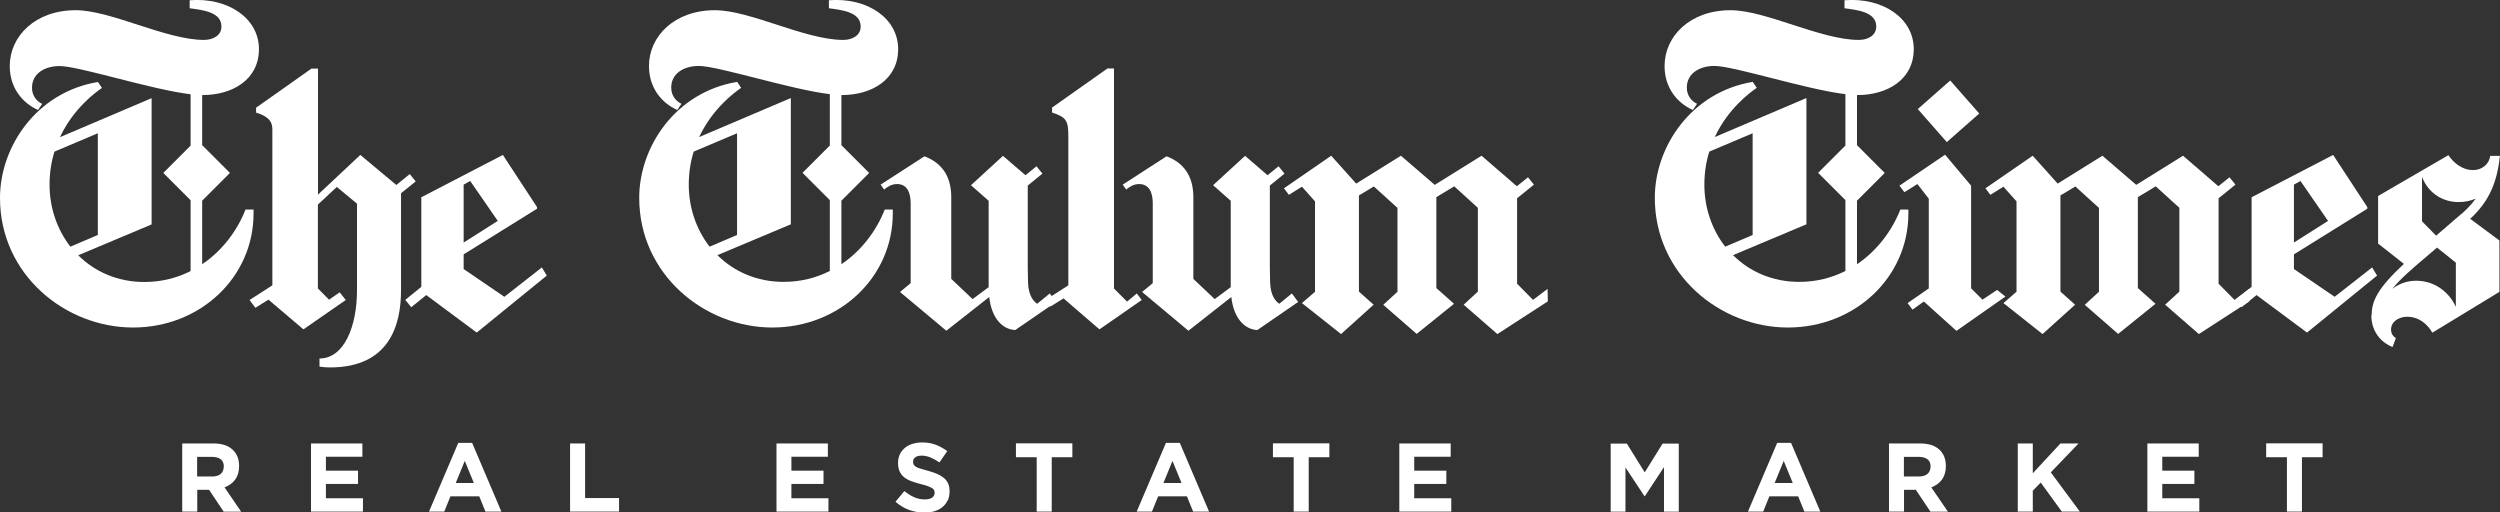
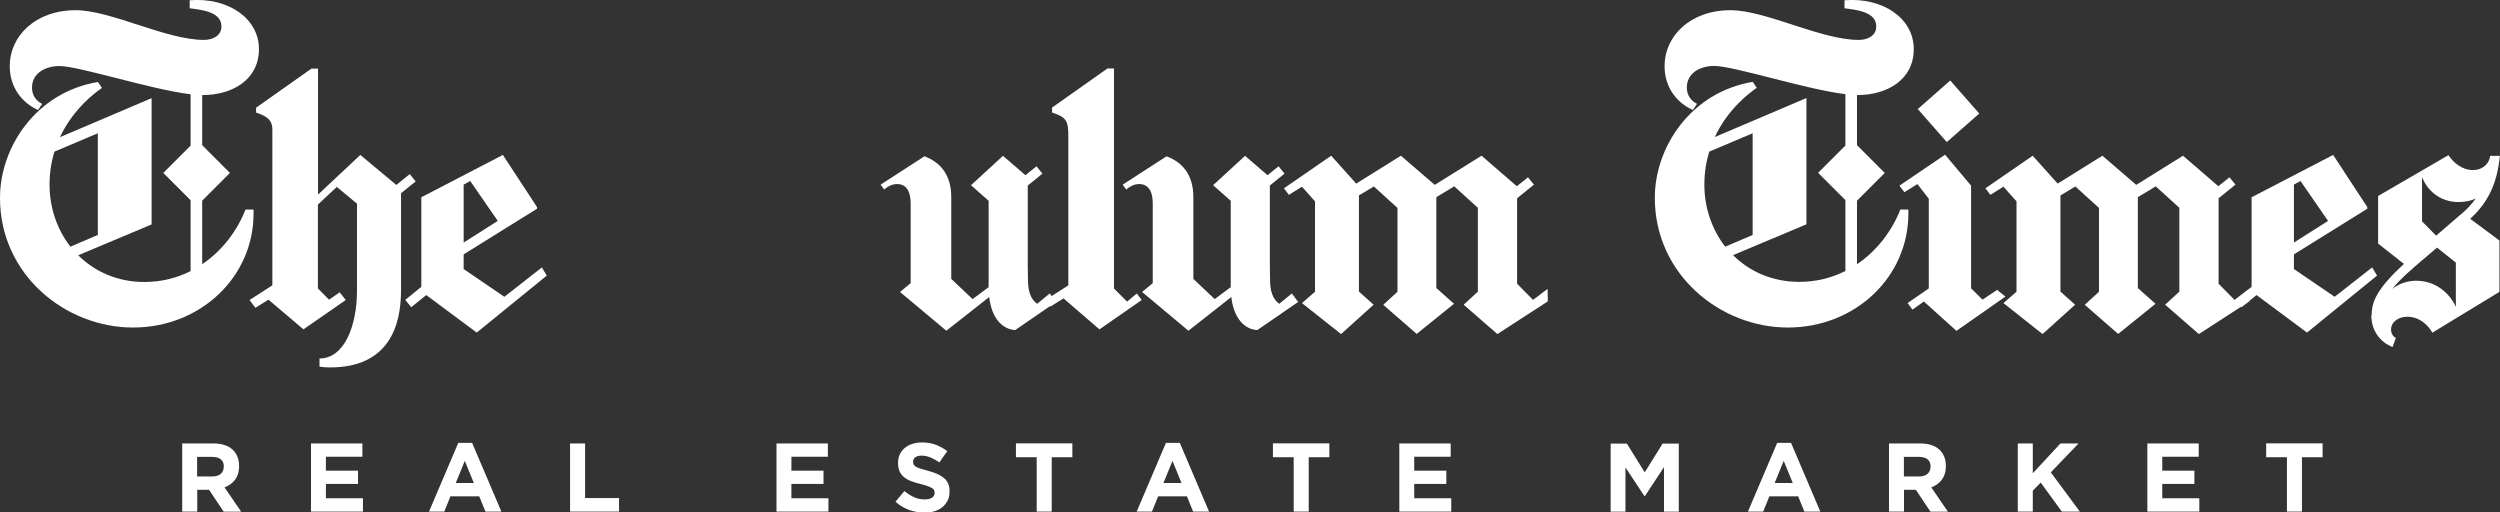
<svg xmlns="http://www.w3.org/2000/svg" id="Capa_2" viewBox="0 0 218 44.69">
  <rect x="0" y="0" width="218" height="44.69" fill="#333333" stroke="none" />
  <defs>
    <style> .cls-1 { fill: #fff; } </style>
  </defs>
  <g id="Capa_1-2" data-name="Capa_1">
    <g>
      <path class="cls-1" d="M3.67,9.07l-.35.52c-1.36-.6-2.47-1.93-2.47-3.83C.85,3.16,3.07.89,6.6.89c3.07,0,7.87,2.59,11.18,2.59.78,0,1.53-.37,1.53-1.17,0-1.27-1.65-1.44-2.77-1.59V.02c3.39-.26,6.04,1.6,6.04,4.26s-2.3,4.01-4.92,4.01c-.01,0-.02,0-.03,0v4.37l2.42,2.42-2.42,2.42v5.54c1.77-1.19,3.07-2.95,3.78-4.77h.7c0,.12,0,.23,0,.35,0,5.54-4.63,9.94-10.51,9.94S0,23.97,0,17.26c0-4.45,3.17-9.22,8.54-10.11l.35.52c-.62.42-2.52,1.84-3.66,4.29l7.99-3.4v11.01s-6.4,2.69-6.4,2.69c1.44,1.43,3.43,2.33,5.77,2.33,1.49,0,2.84-.35,4.03-.95v-6.18l-2.38-2.38,2.38-2.38v-4.48c-3.44-.41-9.73-2.46-11.43-2.46-1.26,0-2.4.63-2.4,1.89,0,.69.4,1.18.89,1.41ZM4.32,16.1c0,2.02.66,3.92,1.82,5.41l2.39-1.02v-8.87s-3.78,1.6-3.78,1.6c-.27.86-.43,1.82-.43,2.89Z" />
      <path class="cls-1" d="M28.7,26.13l.92-.64.53.67-3.69,2.56-3.05-2.59-1.14.71-.51-.68,1.99-1.28v-13.5c0-.48,0-1.13-1.42-1.56v-.43s4.83-3.41,4.83-3.41h.57v10.99l3.69-3.46,3.14,2.62,1.17-.95.52.64-1.28,1.03v8.47c0,3.05-1.03,6.72-6.19,6.72-.31,0-.62-.02-.92-.07v-.71c2.19,0,3.27-2.88,3.27-5.94v-7.56l-1.76-1.46-1.65,1.54v7.31l.96.97Z" />
      <path class="cls-1" d="M35.34,26.15l1.4-1.14v-7.81l7.11-3.69,2.98,4.55v.14l-6.4,3.98v1.28l3.55,2.42,3.27-2.56.43.71-6.11,4.97-4.4-3.27-1.31,1.06-.52-.64ZM43.41,19.27l-2.41-3.49-.57.32v5.05l2.98-1.89Z" />
-       <path class="cls-1" d="M59.41,9.07l-.35.52c-1.36-.6-2.47-1.93-2.47-3.83,0-2.6,2.22-4.87,5.75-4.87,3.07,0,7.87,2.59,11.18,2.59.78,0,1.53-.37,1.53-1.17,0-1.27-1.65-1.44-2.77-1.59V.02c3.39-.26,6.04,1.6,6.04,4.26s-2.3,4.01-4.92,4.01c-.01,0-.02,0-.03,0v4.37l2.42,2.42-2.42,2.42v5.54c1.77-1.19,3.07-2.95,3.78-4.77h.7c0,.12,0,.23,0,.35,0,5.54-4.63,9.94-10.51,9.94s-11.6-4.61-11.6-11.31c0-4.45,3.17-9.22,8.54-10.11l.35.52c-.62.42-2.52,1.84-3.66,4.29l7.99-3.4v11.01s-6.4,2.69-6.4,2.69c1.44,1.43,3.43,2.33,5.77,2.33,1.49,0,2.84-.35,4.03-.95v-6.18l-2.38-2.38,2.38-2.38v-4.48c-3.44-.41-9.73-2.46-11.43-2.46-1.26,0-2.4.63-2.4,1.89,0,.69.4,1.18.89,1.41ZM60.06,16.1c0,2.02.66,3.92,1.82,5.41l2.39-1.02v-8.87s-3.78,1.6-3.78,1.6c-.27.86-.43,1.82-.43,2.89Z" />
      <path class="cls-1" d="M77.09,16.52l-.3-.42,3.82-2.47c1.4.52,2.34,1.62,2.34,3.56v7.13l1.86,1.76,1.4-1.04v-1.44s0-6.09,0-6.09l-1.54-1.36,2.79-2.56,1.96,1.69.96-.78.52.64-1.28,1.04v7.05l.02,1.23c.01.9.22,1.63.8,2.03l1.1-.9.55.74-3.56,2.45c-1.09-.05-2.06-.99-2.27-2.88l-3.74,2.94-4.04-3.38.93-.77v-6.96s0,0,0,0c0-.9-.29-1.68-1.19-1.68-.48,0-.85.25-1.14.49Z" />
      <path class="cls-1" d="M98.28,26.3l.85-.71.43.57-3.69,2.56-3.13-2.7-1.14.71-.43-.57,1.99-1.28v-12.91c0-1.41-.12-1.73-1.42-2.16v-.43s4.83-3.41,4.83-3.41h.57v19.19l1.14,1.14Z" />
      <path class="cls-1" d="M98.2,16.52l-.3-.42,3.82-2.47c1.4.52,2.34,1.62,2.34,3.56v7.13l1.86,1.76,1.4-1.04v-1.44s0-6.09,0-6.09l-1.54-1.36,2.79-2.56,1.96,1.69.96-.78.52.64-1.28,1.04v7.05l.02,1.23c.01.9.22,1.63.8,2.03l1.1-.9.55.74-3.56,2.45c-1.09-.05-2.06-.99-2.27-2.88l-3.74,2.94-4.04-3.38.93-.77v-6.96s0,0,0,0c0-.9-.29-1.68-1.19-1.68-.48,0-.85.25-1.14.49Z" />
      <path class="cls-1" d="M123.56,29.14l-2.94-2.56,1.24-1.14v-7.31l-2.06-1.87-1.3.78v8.39l1.28,1.14-2.84,2.56-3.41-2.7,1.14-.99v-7.88l-1.14-1.28-1.14.71-.43-.57,4.12-2.84,2.18,2.43,3.9-2.43,2.95,2.54,4.08-2.54,3.08,2.66.97-.78.52.64-1.47,1.19v7.45l1.39,1.41,1.27-.96.02,1.09-4.4,2.85-2.94-2.56,1.24-1.14v-7.31l-2.06-1.87-1.56.94v7.93l1.54,1.37-3.26,2.63Z" />
      <path class="cls-1" d="M147.97,9.07l-.35.52c-1.36-.6-2.47-1.93-2.47-3.83,0-2.6,2.22-4.87,5.75-4.87,3.07,0,7.87,2.59,11.18,2.59.78,0,1.53-.37,1.53-1.17,0-1.27-1.65-1.44-2.77-1.59V.02c3.39-.26,6.04,1.6,6.04,4.26s-2.3,4.01-4.92,4.01c-.01,0-.02,0-.03,0v4.37l2.42,2.42-2.42,2.42v5.54c1.77-1.19,3.07-2.95,3.78-4.77h.7c0,.12,0,.23,0,.35,0,5.54-4.63,9.94-10.51,9.94s-11.6-4.61-11.6-11.31c0-4.45,3.17-9.22,8.54-10.11l.35.52c-.62.42-2.52,1.84-3.66,4.29l7.99-3.4v11.01s-6.4,2.69-6.4,2.69c1.44,1.43,3.43,2.33,5.77,2.33,1.49,0,2.84-.35,4.03-.95v-6.18l-2.38-2.38,2.38-2.38v-4.48c-3.44-.41-9.73-2.46-11.43-2.46-1.26,0-2.4.63-2.4,1.89,0,.69.4,1.18.89,1.41ZM148.62,16.1c0,2.02.66,3.92,1.82,5.41l2.39-1.02v-8.87l-3.78,1.6c-.27.86-.43,1.82-.43,2.89Z" />
      <path class="cls-1" d="M174.86,25.87l-4.26,2.98-2.84-2.56-.99.71-.43-.57,1.85-1.28v-7.82l-.99-1.28-1.14.71-.43-.57,3.98-2.7,2.27,2.7v8.95l.99.99,1.28-.85.71.57ZM170.06,7.02l2.53,2.88-2.83,2.49-2.53-2.88,2.83-2.49Z" />
      <path class="cls-1" d="M184.73,29.14l-2.94-2.56,1.24-1.14v-7.31l-2.06-1.87-1.3.78v8.39l1.28,1.14-2.84,2.56-3.41-2.7,1.14-.99v-7.88l-1.14-1.28-1.14.71-.43-.57,4.12-2.84,2.18,2.43,3.9-2.43,2.95,2.54,4.08-2.54,3.08,2.66.97-.78.52.64-1.47,1.19v7.45l1.39,1.41,1.27-.96.02,1.09-4.4,2.85-2.94-2.56,1.24-1.14v-7.31l-2.06-1.87-1.56.94v7.93l1.54,1.37-3.26,2.63Z" />
      <path class="cls-1" d="M194.94,26.15l1.4-1.14v-7.81l7.11-3.69,2.98,4.55v.14l-6.4,3.98v1.28l3.55,2.42,3.27-2.56.43.71-6.11,4.97-4.4-3.27-1.31,1.06-.52-.64ZM203.01,19.27l-2.41-3.49-.57.32v5.05l2.98-1.89Z" />
      <path class="cls-1" d="M206.81,27.49c0-1.23.49-2.32,2.81-4.48l-2.25-1.77v-4.15l6.13-3.56c.43.63,1.16,1.3,2.16,1.3.78,0,1.41-.53,1.48-1.24h.01s0,0,0,0h.84c-.23,2.26-.91,3.95-2.59,5.49l2.55,1.89v4.48l-5.85,3.56c-.4-.71-1.14-1.39-2.2-1.39-.69,0-1.4.4-1.4,1.12,0,.35.18.6.42.74l-.29.78c-1.02-.4-1.85-1.37-1.85-2.77ZM211.44,22.5c-1.05.9-2.11,1.78-2.83,2.69.56-.44,1.29-.71,2.08-.71,1.7,0,2.92,1.08,3.46,2.28v-3.86l-1.64-1.31-1.07.91ZM214.61,18.68c.43-.37.87-.8,1.27-1.36-.45.2-.96.3-1.49.3-1.29,0-2.58-.67-3.19-2.18v3.86l1.23,1.25,2.18-1.88Z" />
    </g>
    <g>
      <path class="cls-1" d="M19.5,44.61l-1.27-1.9h-1.03v1.9h-1.31v-5.94h2.72c.71,0,1.26.17,1.65.52.39.35.59.83.59,1.44v.02c0,.48-.12.87-.35,1.18s-.54.52-.92.67l1.45,2.12h-1.53ZM19.52,40.69c0-.28-.09-.5-.27-.64s-.43-.21-.76-.21h-1.3v1.71h1.32c.32,0,.57-.08.74-.23s.26-.36.26-.61v-.02Z" />
      <path class="cls-1" d="M27.12,44.61v-5.94h4.48v1.16h-3.18v1.21h2.8v1.16h-2.8v1.25h3.23v1.16h-4.52Z" />
      <path class="cls-1" d="M42.33,44.61l-.54-1.33h-2.51l-.54,1.33h-1.33l2.55-5.99h1.21l2.55,5.99h-1.37ZM40.53,40.19l-.79,1.93h1.58l-.79-1.93Z" />
      <path class="cls-1" d="M49.71,44.61v-5.94h1.31v4.76h2.96v1.18h-4.27Z" />
      <path class="cls-1" d="M67.71,44.61v-5.94h4.48v1.16h-3.18v1.21h2.8v1.16h-2.8v1.25h3.23v1.16h-4.52Z" />
      <path class="cls-1" d="M82.63,43.64c-.11.23-.26.42-.45.58-.19.16-.42.27-.69.36-.26.08-.56.12-.88.12-.45,0-.9-.08-1.33-.23-.44-.16-.83-.4-1.19-.72l.77-.93c.27.22.55.4.84.53.29.13.6.2.94.2.27,0,.48-.05.63-.15.15-.1.23-.24.23-.41v-.02c0-.08-.02-.16-.05-.23s-.09-.13-.18-.18-.21-.11-.37-.17c-.16-.06-.36-.12-.61-.18-.3-.07-.57-.16-.82-.25-.24-.09-.45-.2-.62-.34-.17-.13-.3-.3-.4-.5-.09-.2-.14-.44-.14-.74v-.02c0-.27.05-.52.15-.73s.24-.41.43-.56c.18-.16.4-.28.66-.36.25-.08.53-.13.84-.13.44,0,.84.06,1.2.2s.7.32,1.01.56l-.68.98c-.27-.18-.53-.32-.78-.43-.25-.1-.51-.16-.76-.16s-.45.05-.57.15c-.13.1-.19.22-.19.37v.02c0,.1.02.18.06.25s.1.13.2.19.23.11.4.16c.17.05.38.11.63.18.3.08.57.17.8.27s.43.22.6.36.28.3.37.49.12.41.12.67v.02c0,.29-.05.56-.16.79Z" />
      <path class="cls-1" d="M91.71,39.87v4.74h-1.31v-4.74h-1.81v-1.21h4.92v1.21h-1.81Z" />
      <path class="cls-1" d="M104.04,44.61l-.54-1.33h-2.51l-.54,1.33h-1.33l2.55-5.99h1.21l2.55,5.99h-1.37ZM102.24,40.19l-.79,1.93h1.58l-.79-1.93Z" />
      <path class="cls-1" d="M114.12,39.87v4.74h-1.31v-4.74h-1.81v-1.21h4.92v1.21h-1.81Z" />
      <path class="cls-1" d="M122.02,44.61v-5.94h4.48v1.16h-3.18v1.21h2.8v1.16h-2.8v1.25h3.23v1.16h-4.52Z" />
      <path class="cls-1" d="M145.1,44.61v-3.88l-1.67,2.54h-.03l-1.66-2.51v3.86h-1.29v-5.94h1.41l1.56,2.51,1.56-2.51h1.41v5.94h-1.29Z" />
      <path class="cls-1" d="M157.34,44.61l-.54-1.33h-2.51l-.54,1.33h-1.33l2.55-5.99h1.21l2.55,5.99h-1.37ZM155.54,40.19l-.79,1.93h1.58l-.79-1.93Z" />
      <path class="cls-1" d="M168.33,44.61l-1.27-1.9h-1.03v1.9h-1.31v-5.94h2.72c.71,0,1.26.17,1.65.52.39.35.59.83.59,1.44v.02c0,.48-.12.87-.35,1.18s-.54.52-.92.67l1.45,2.12h-1.53ZM168.35,40.69c0-.28-.09-.5-.27-.64s-.43-.21-.76-.21h-1.3v1.71h1.32c.32,0,.57-.08.74-.23s.26-.36.26-.61v-.02Z" />
      <path class="cls-1" d="M179.79,44.61l-1.84-2.53-.69.71v1.82h-1.31v-5.94h1.31v2.6l2.41-2.6h1.58l-2.42,2.52,2.53,3.42h-1.57Z" />
      <path class="cls-1" d="M187.25,44.61v-5.94h4.48v1.16h-3.18v1.21h2.8v1.16h-2.8v1.25h3.23v1.16h-4.52Z" />
      <path class="cls-1" d="M200.73,39.87v4.74h-1.31v-4.74h-1.81v-1.21h4.92v1.21h-1.81Z" />
    </g>
  </g>
</svg>